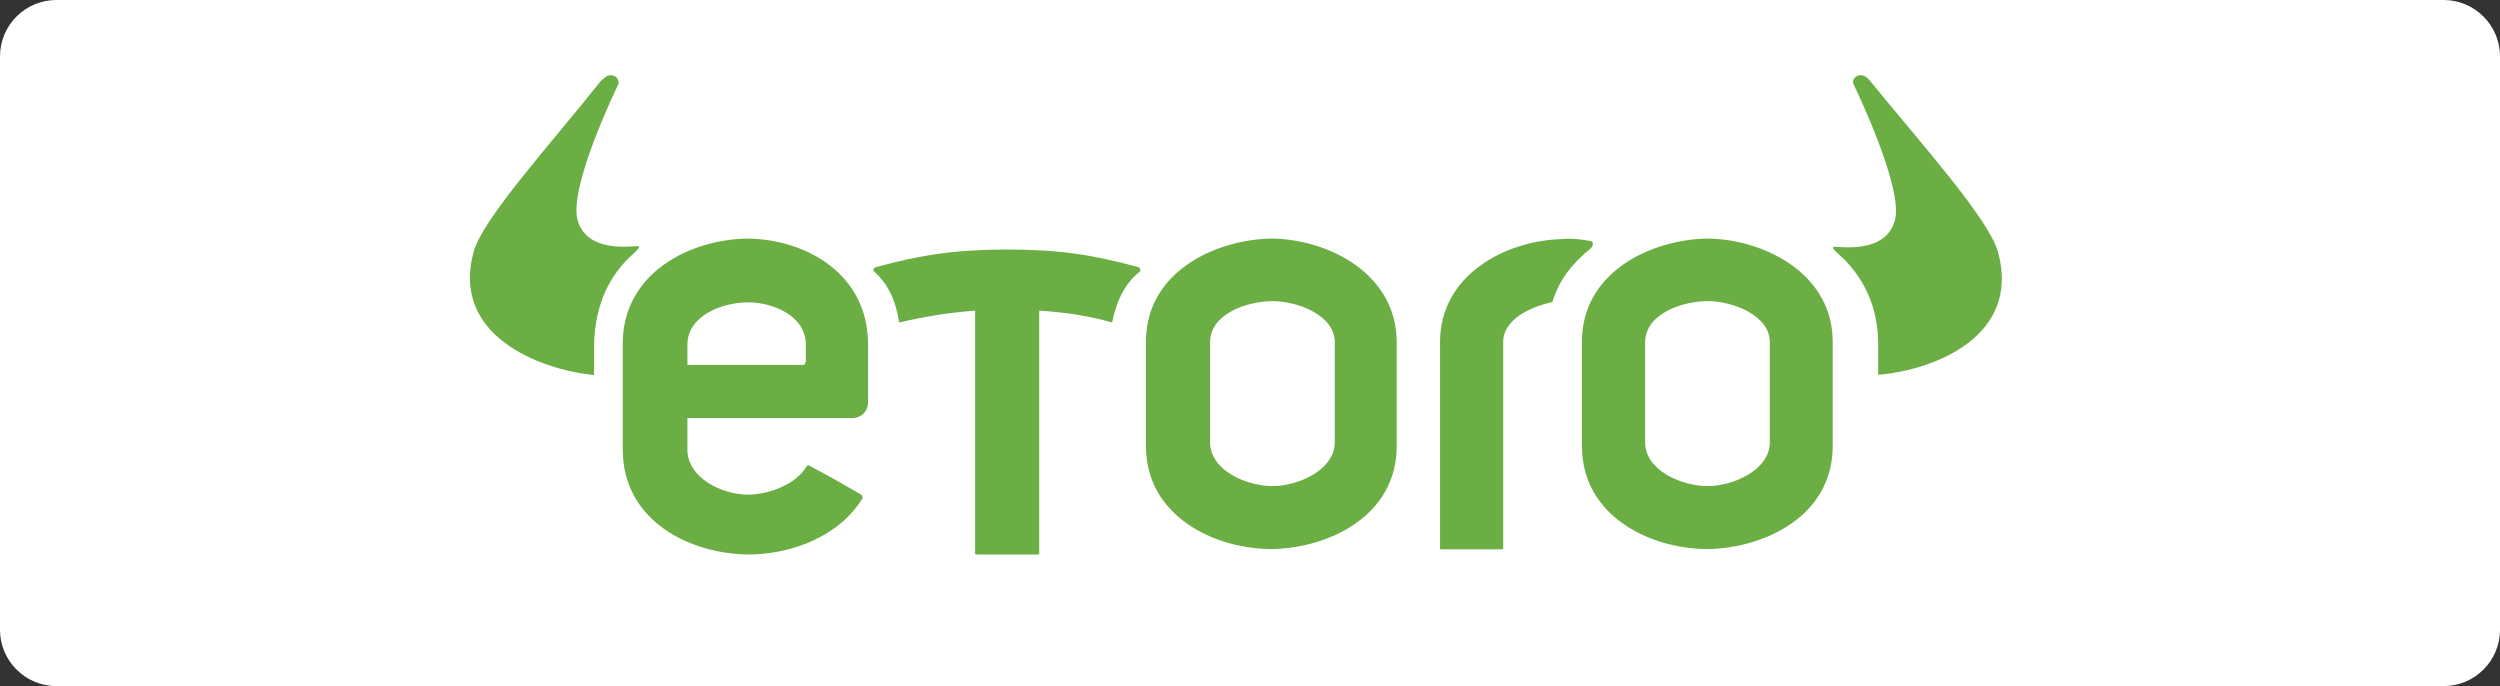
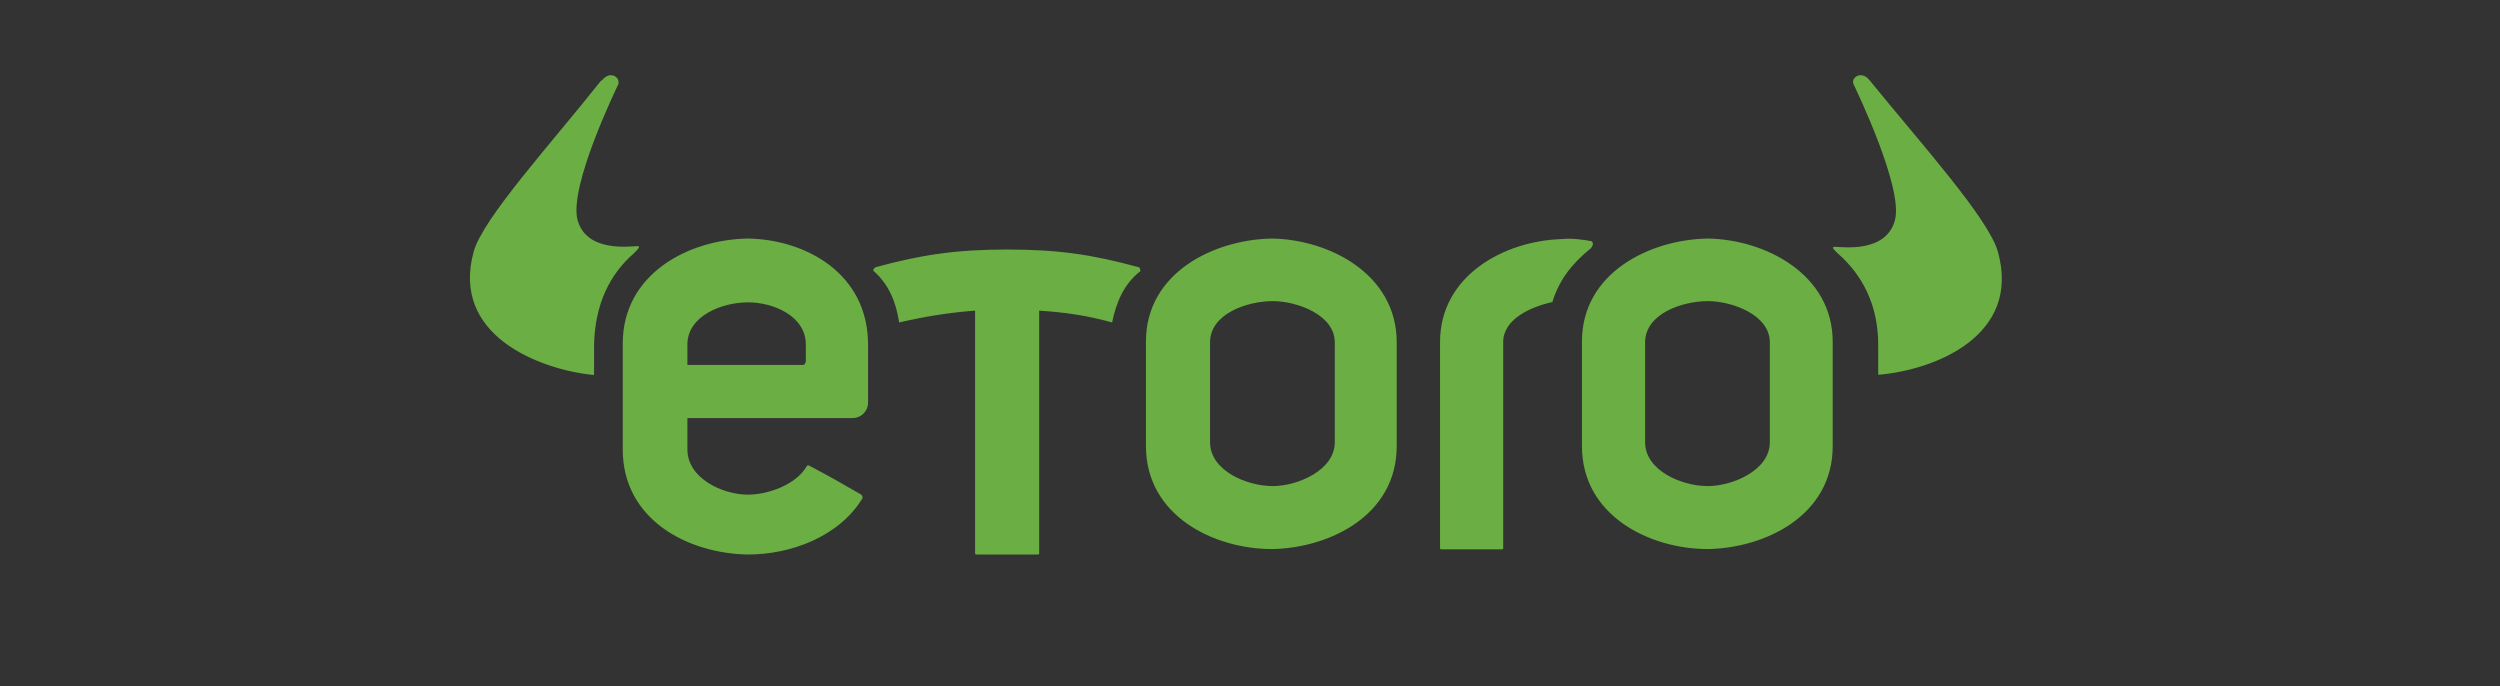
<svg xmlns="http://www.w3.org/2000/svg" viewBox="0 0 266 73" width="266" height="73">
  <rect x="0" y="0" width="266" height="73" fill="#333333" stroke="none" />
  <style>
		tspan { white-space:pre }
		.shp0 { fill: #ffffff } 
		.shp1 { fill: #6aae44 } 
	</style>
-   <path id="Rounded Rectangle 1" class="shp0" d="M6 0L260 0C263.31 0 266 2.69 266 6L266 67C266 70.31 263.31 73 260 73L6 73C2.69 73 0 70.31 0 67L0 6C0 2.69 2.69 0 6 0Z" />
  <path id="Shape 1" class="shp1" d="M212.59 26.84C211.65 23.3 204.31 15.18 198.99 8.62C198.89 8.52 198.57 8 197.95 8C197.43 8 197.01 8.52 197.21 8.94C197.4 9.36 202.56 19.99 201.62 23.43C200.68 26.97 195.97 26.26 195.23 26.26C194.8 26.26 195.13 26.58 195.55 26.97C198.18 29.28 199.84 32.49 199.84 36.65L199.84 39.77C199.84 39.87 199.84 39.87 199.93 39.87C205.91 39.35 215.03 35.71 212.59 26.84ZM181.72 25.38C175.55 25.48 168.32 29.02 168.32 36.33L168.32 47.47C168.32 54.87 175.52 58.42 181.72 58.42C187.79 58.32 195 54.87 195 47.47L195 36.42C195.03 29.15 187.79 25.48 181.72 25.38ZM188.31 47.05C188.31 50.07 184.29 51.72 181.72 51.72C178.93 51.72 175.04 50.07 175.04 47.05L175.04 36.42C175.04 33.4 178.96 32.04 181.72 32.04C184.29 32.04 188.31 33.5 188.31 36.42L188.31 47.05ZM135.34 25.38C129.17 25.48 121.93 29.02 121.93 36.33L121.93 47.47C121.93 54.87 129.14 58.42 135.34 58.42C141.41 58.32 148.61 54.87 148.61 47.47L148.61 36.42C148.61 29.15 141.41 25.48 135.34 25.38ZM142.02 47.05C142.02 50.07 138 51.72 135.43 51.72C132.64 51.72 128.75 50.07 128.75 47.05L128.75 36.42C128.75 33.4 132.67 32.04 135.43 32.04C138 32.04 142.02 33.5 142.02 36.42L142.02 47.05ZM67.49 26.91C67.91 26.48 68.21 26.19 67.82 26.19C67.1 26.19 62.4 26.91 61.45 23.4C60.51 19.82 65.61 9.36 65.8 8.94C65.9 8.52 65.61 8 64.96 8C64.44 8 64.02 8.62 63.92 8.62C58.73 15.18 51.33 23.27 50.39 26.81C47.98 35.64 57.27 39.28 63.11 39.9C63.21 39.9 63.21 39.8 63.21 39.8L63.21 36.68C63.3 32.4 64.86 29.18 67.49 26.91ZM121.15 28.43C116.18 27.07 112.55 26.55 107.16 26.55C101.87 26.55 98.14 27.07 93.17 28.43C92.97 28.53 92.84 28.76 92.97 28.85C94.63 30.32 95.34 32.2 95.67 34.31C98.36 33.69 100.86 33.27 103.75 33.05L103.75 58.9C103.75 59 103.85 59 103.95 59L110.37 59C110.47 59 110.57 59 110.57 58.9L110.57 33.05C113.36 33.24 115.63 33.56 118.33 34.31C118.75 32.23 119.56 30.22 121.34 28.85C121.34 28.63 121.25 28.43 121.15 28.43ZM169.19 25.64C168.67 25.54 167.34 25.31 166.11 25.44C160.07 25.64 153.22 29.31 153.22 36.39L153.22 58.35C153.22 58.45 153.32 58.45 153.42 58.45L159.75 58.45C159.84 58.45 159.94 58.45 159.94 58.35L159.94 36.39C159.94 33.99 162.8 32.66 165.17 32.14C165.88 29.83 167.21 28.08 169.26 26.42C169.61 26.03 169.52 25.64 169.19 25.64ZM79.57 25.38C73.24 25.48 66.26 29.15 66.26 36.55L66.26 47.83C66.26 55.33 73.24 58.9 79.57 59C84.14 59 89.24 57.12 91.74 53.06C91.84 52.96 91.74 52.73 91.64 52.63C89.47 51.37 88.2 50.65 86.03 49.51C85.93 49.51 85.93 49.51 85.83 49.61C84.7 51.59 81.68 52.63 79.6 52.63C76.81 52.63 73.14 50.85 73.14 47.83L73.14 44.48L90.7 44.48C91.64 44.48 92.36 43.76 92.36 42.82L92.36 36.65C92.36 29.15 85.8 25.48 79.57 25.38ZM85.7 38.54C85.7 38.63 85.7 38.63 85.61 38.73C85.61 38.83 85.51 38.83 85.41 38.83L73.14 38.83L73.14 36.65C73.14 33.63 76.78 32.17 79.6 32.17C82.29 32.17 85.74 33.63 85.74 36.65L85.74 38.54L85.7 38.54Z" />
</svg>